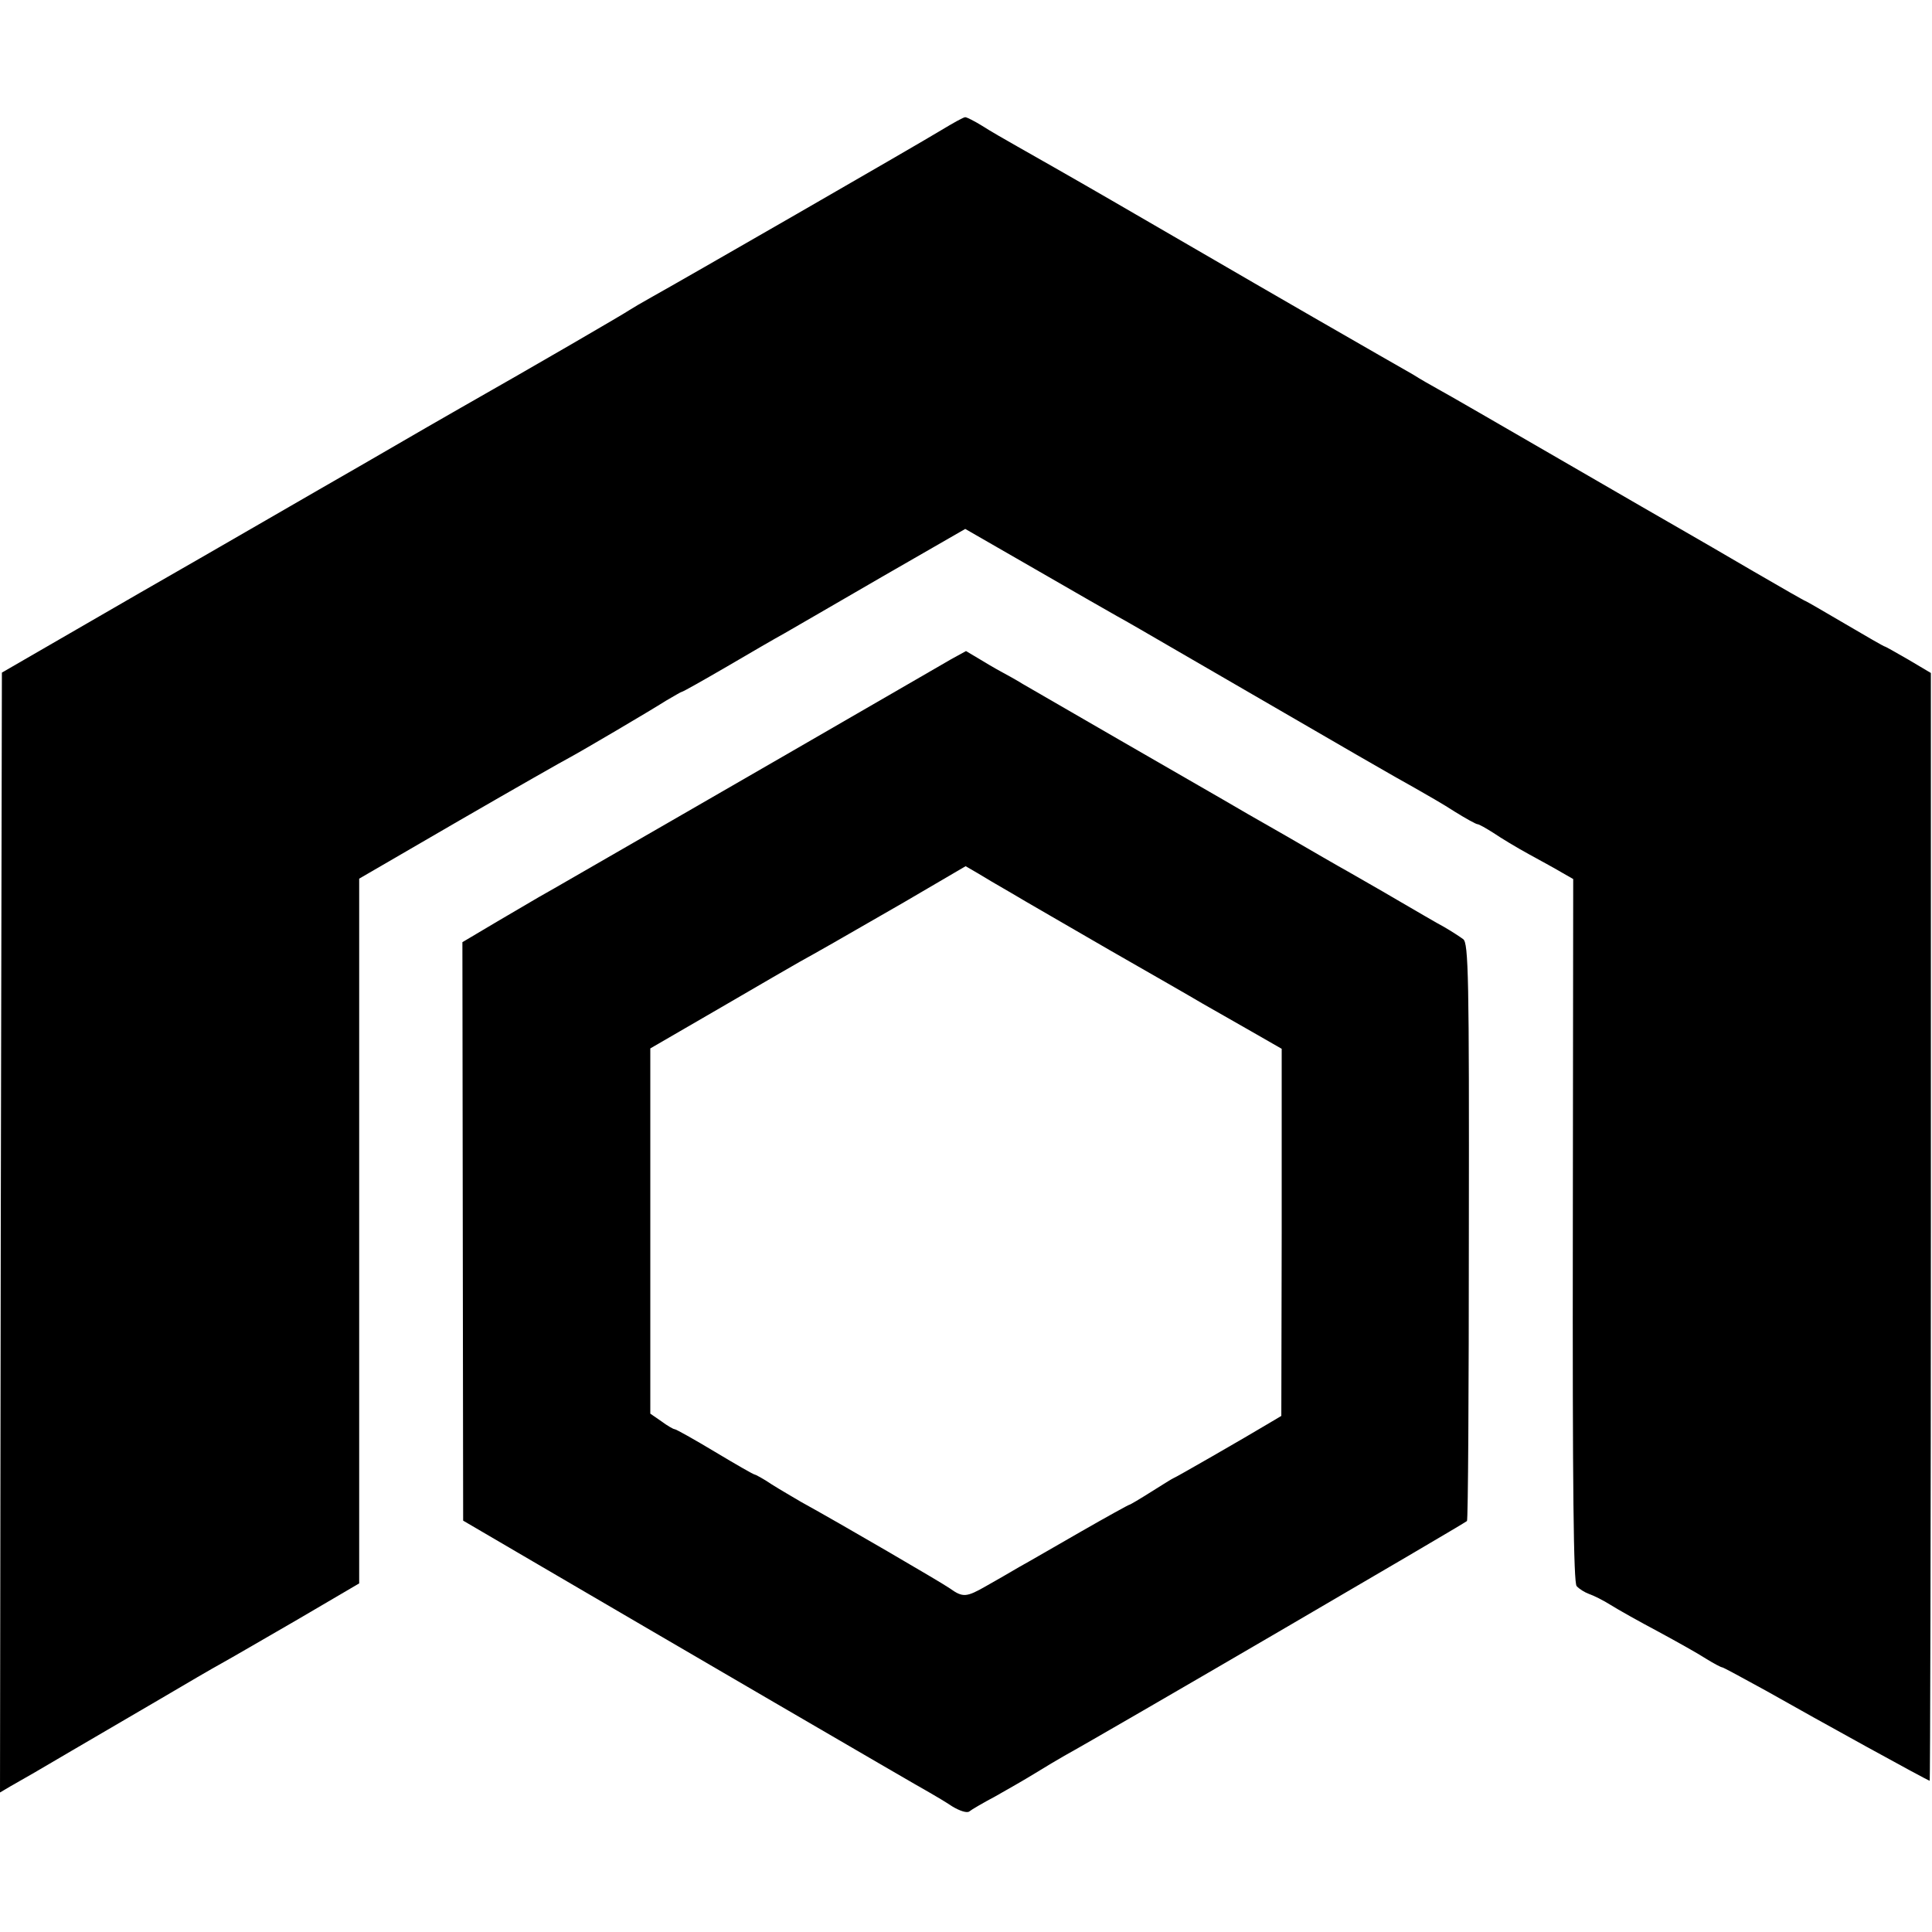
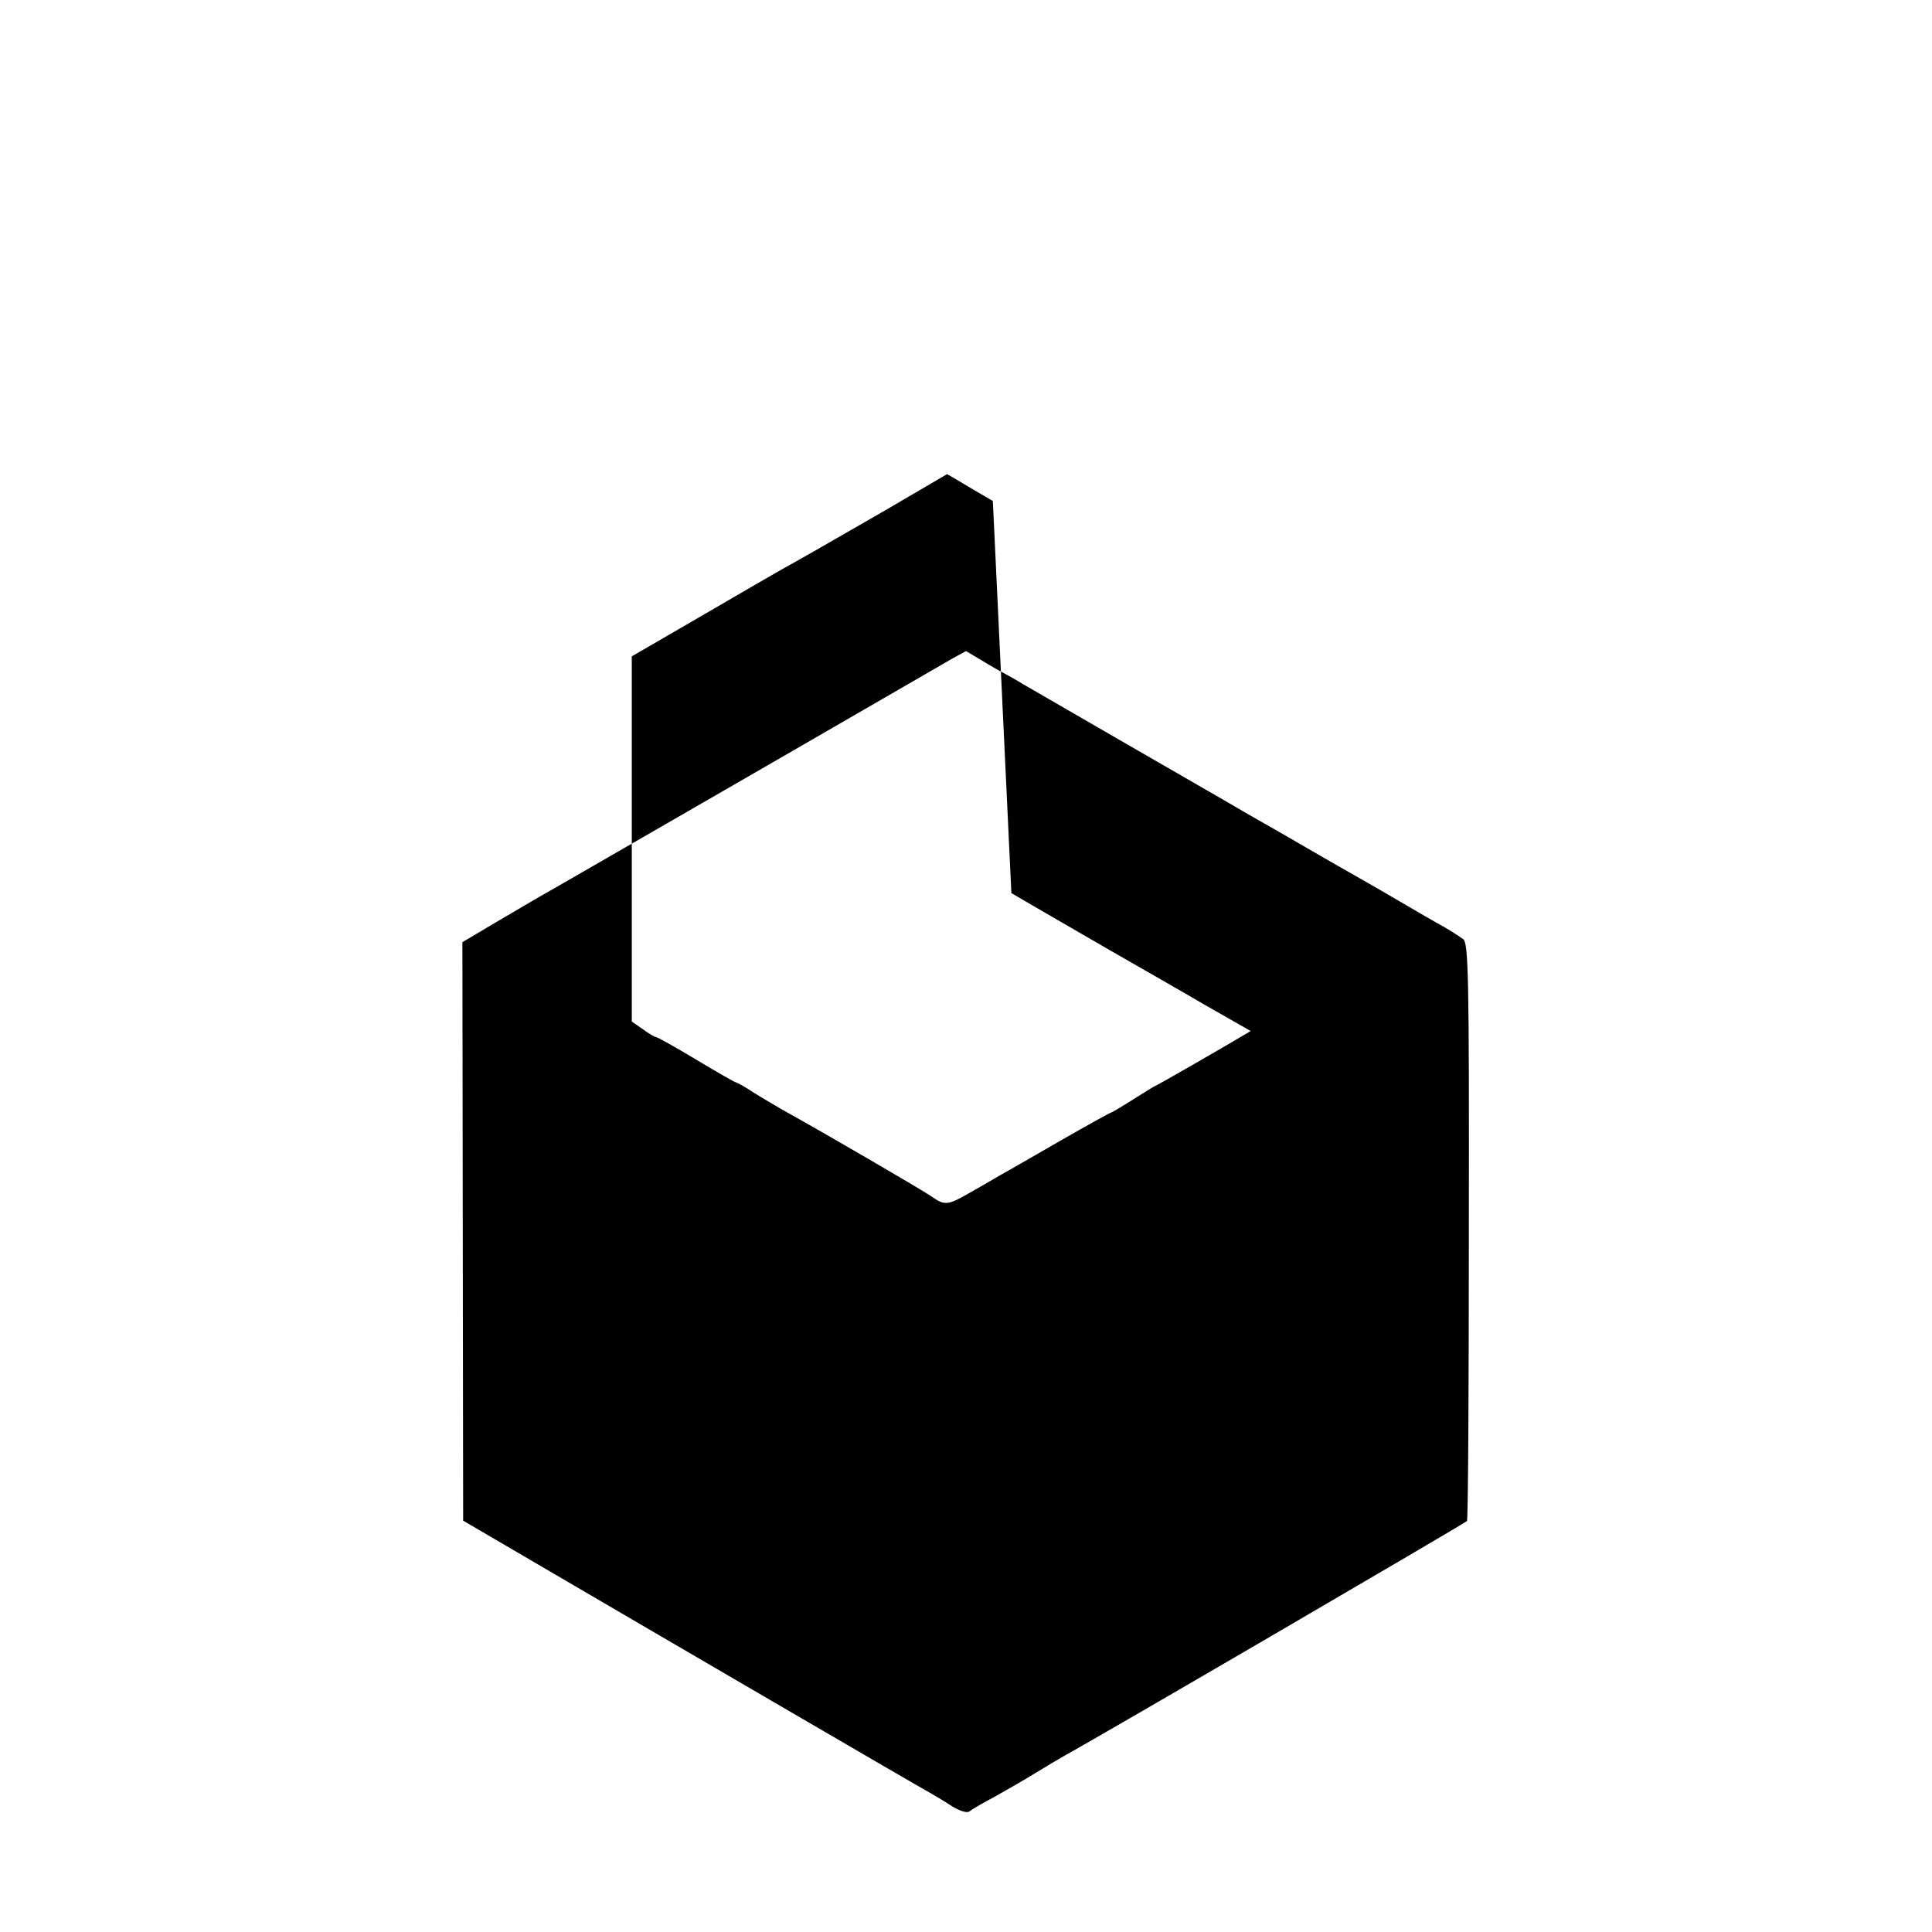
<svg xmlns="http://www.w3.org/2000/svg" version="1.0" width="511pt" height="511pt" viewBox="0 0 511 511" preserveAspectRatio="xMidYMid meet">
  <g transform="translate(0,511) scale(0.1,-0.1)" fill="#000000" stroke="none">
-     <path d="M2490 4766 c-69 -42 -698 -404 -765 -441 -27 -15 -54 -31 -60 -35 -11 -8 -248 -146 -447 -259 -18 -10 -134 -77 -258 -149 -124 -71 -389 -225 -590 -340 l-365 -211 -3 -1481 -2 -1481 27 16 c16 9 44 25 63 36 36 21 119 70 335 196 66 39 138 81 160 93 22 12 113 65 203 117 l162 95 0 932 0 932 267 155 c147 85 277 159 289 165 30 16 212 123 256 151 21 12 39 23 41 23 3 0 56 30 118 66 63 37 132 77 154 89 22 13 139 80 259 150 l219 126 186 -107 c102 -59 200 -115 216 -124 17 -9 91 -52 165 -95 472 -274 571 -331 620 -358 30 -17 79 -45 108 -64 29 -18 56 -33 60 -33 4 0 23 -11 42 -23 19 -13 62 -39 95 -57 33 -18 73 -40 88 -49 l28 -16 -1 -928 c-1 -691 2 -932 10 -942 7 -8 22 -17 33 -21 12 -4 38 -17 57 -29 19 -12 76 -44 125 -70 50 -27 107 -59 127 -72 21 -13 40 -23 43 -23 3 0 56 -29 118 -63 134 -76 426 -237 431 -237 1 0 3 659 3 1465 l0 1465 -59 35 c-33 19 -61 35 -63 35 -2 0 -49 27 -105 60 -56 33 -103 60 -104 60 -2 0 -63 35 -137 78 -74 43 -154 90 -179 104 -25 14 -175 101 -334 193 -159 92 -304 176 -323 186 -18 10 -48 27 -65 38 -18 10 -136 78 -263 151 -260 150 -267 155 -535 310 -107 62 -220 126 -250 143 -30 17 -72 41 -92 54 -21 13 -41 23 -45 23 -5 0 -33 -16 -63 -34z" />
-     <path d="M2515 3366 c-22 -13 -85 -49 -140 -81 -335 -194 -875 -505 -908 -524 -32 -18 -29 -16 -153 -89 l-91 -54 1 -765 1 -765 200 -117 c304 -178 1007 -588 1035 -603 14 -8 41 -24 59 -36 20 -12 39 -18 45 -13 6 5 37 23 69 40 32 18 79 45 105 61 26 16 61 37 77 46 102 56 1058 614 1065 621 3 2 5 347 5 766 1 673 -1 763 -15 773 -8 6 -31 21 -50 32 -19 10 -75 43 -125 72 -49 29 -108 62 -130 75 -22 12 -96 55 -165 95 -69 39 -143 82 -165 95 -61 35 -496 286 -530 306 -16 10 -43 25 -58 33 -15 8 -42 24 -60 35 l-32 19 -40 -22z m160 -618 c33 -20 150 -87 260 -151 110 -63 220 -126 245 -141 25 -14 82 -47 128 -73 l82 -47 0 -485 -1 -486 -32 -19 c-65 -39 -251 -146 -254 -146 -1 0 -27 -16 -57 -35 -30 -19 -57 -35 -59 -35 -2 0 -60 -32 -128 -71 -68 -39 -142 -82 -164 -94 -22 -13 -60 -35 -85 -49 -54 -31 -63 -32 -98 -7 -23 16 -287 170 -394 229 -20 12 -55 32 -77 46 -22 15 -43 26 -45 26 -3 0 -50 27 -105 60 -55 33 -103 60 -107 60 -3 0 -19 9 -35 21 l-29 20 0 483 0 483 188 109 c103 60 196 114 207 120 40 22 114 64 275 157 l164 96 31 -18 c16 -10 57 -34 90 -53z" />
+     <path d="M2515 3366 c-22 -13 -85 -49 -140 -81 -335 -194 -875 -505 -908 -524 -32 -18 -29 -16 -153 -89 l-91 -54 1 -765 1 -765 200 -117 c304 -178 1007 -588 1035 -603 14 -8 41 -24 59 -36 20 -12 39 -18 45 -13 6 5 37 23 69 40 32 18 79 45 105 61 26 16 61 37 77 46 102 56 1058 614 1065 621 3 2 5 347 5 766 1 673 -1 763 -15 773 -8 6 -31 21 -50 32 -19 10 -75 43 -125 72 -49 29 -108 62 -130 75 -22 12 -96 55 -165 95 -69 39 -143 82 -165 95 -61 35 -496 286 -530 306 -16 10 -43 25 -58 33 -15 8 -42 24 -60 35 l-32 19 -40 -22z m160 -618 c33 -20 150 -87 260 -151 110 -63 220 -126 245 -141 25 -14 82 -47 128 -73 c-65 -39 -251 -146 -254 -146 -1 0 -27 -16 -57 -35 -30 -19 -57 -35 -59 -35 -2 0 -60 -32 -128 -71 -68 -39 -142 -82 -164 -94 -22 -13 -60 -35 -85 -49 -54 -31 -63 -32 -98 -7 -23 16 -287 170 -394 229 -20 12 -55 32 -77 46 -22 15 -43 26 -45 26 -3 0 -50 27 -105 60 -55 33 -103 60 -107 60 -3 0 -19 9 -35 21 l-29 20 0 483 0 483 188 109 c103 60 196 114 207 120 40 22 114 64 275 157 l164 96 31 -18 c16 -10 57 -34 90 -53z" />
  </g>
</svg>